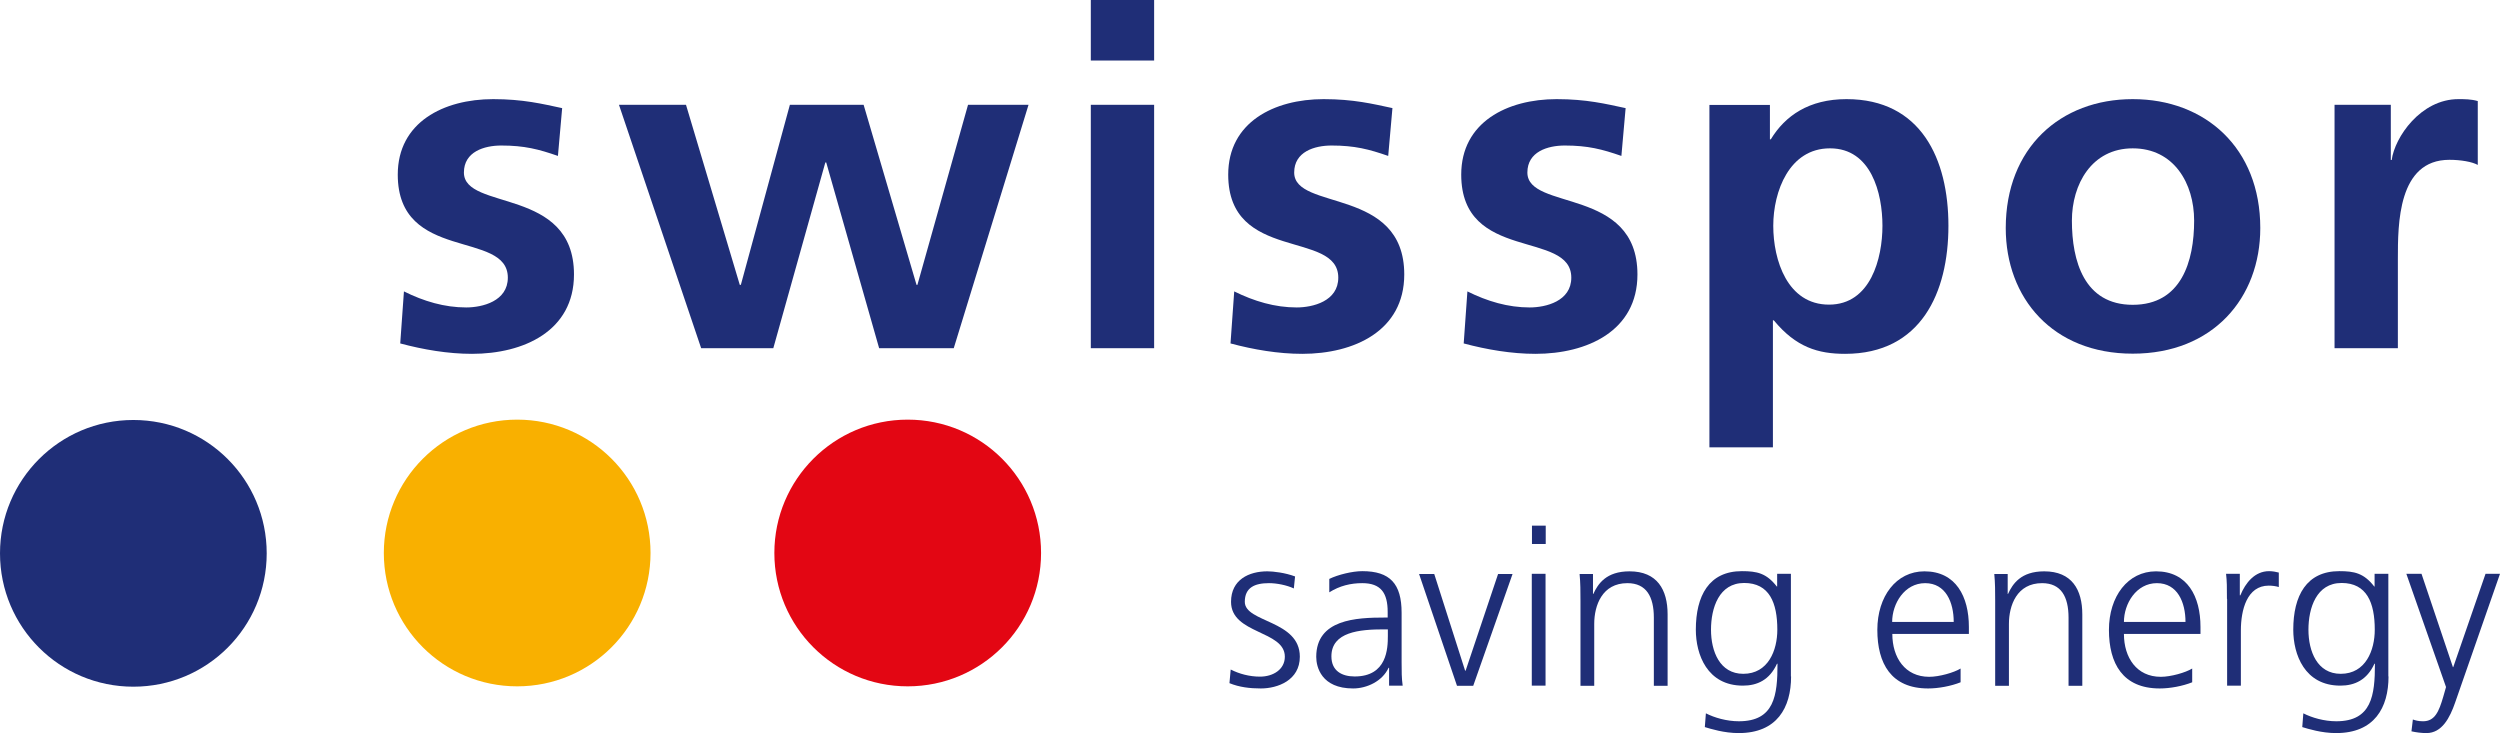
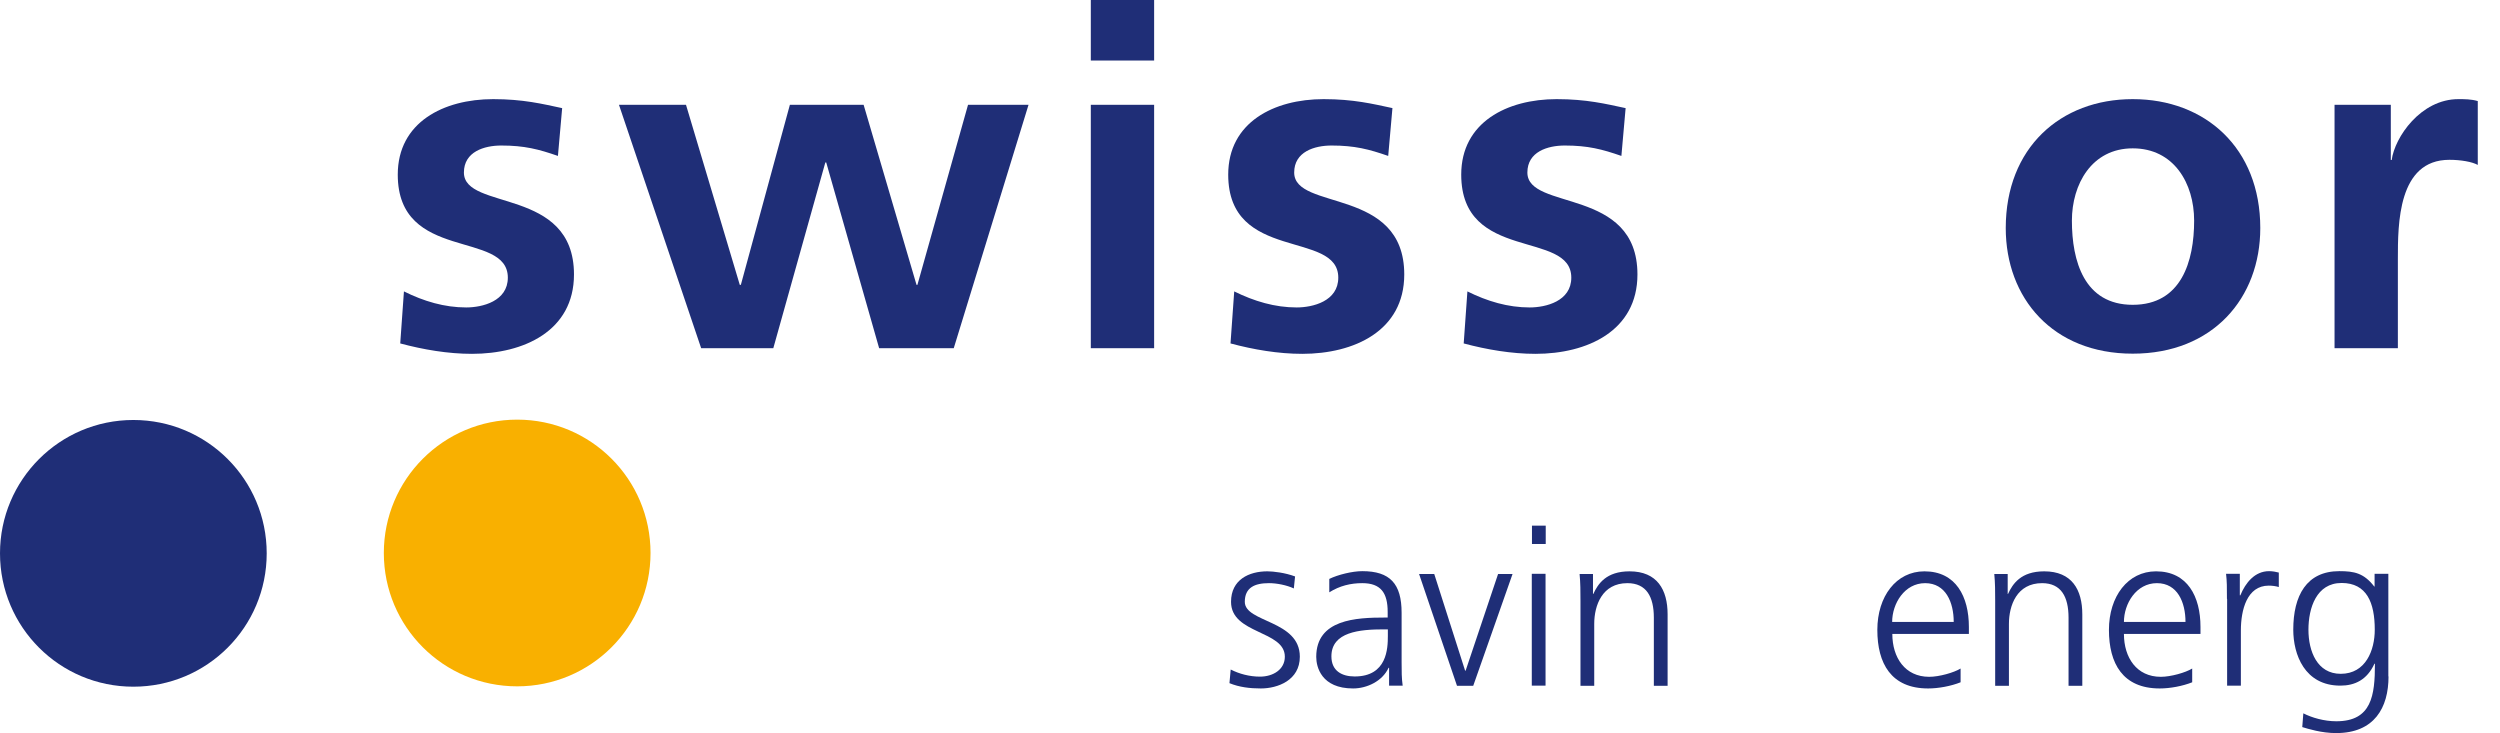
<svg xmlns="http://www.w3.org/2000/svg" id="Ebene_1" viewBox="0 0 141.73 41.56">
  <defs>
    <style>.cls-1,.cls-2{fill:#1f2e77;}.cls-3{fill:#e30613;}.cls-2{fill-rule:evenodd;}.cls-4{fill:#f9b000;}</style>
  </defs>
  <path class="cls-1" d="M31.87,6.13c-1.12-.24-2.22-.51-3.91-.51-2.81,0-5.41,1.31-5.41,4.28,0,4.98,6.24,3.13,6.24,5.84,0,1.34-1.45,1.69-2.36,1.69-1.23,0-2.41-.35-3.53-.91l-.21,2.95c1.31.35,2.7.59,4.07.59,2.92,0,5.78-1.29,5.78-4.5,0-4.98-6.24-3.59-6.24-5.78,0-1.18,1.15-1.53,2.12-1.53,1.31,0,2.12.21,3.21.59l.24-2.71h0Z" />
  <polygon class="cls-1" points="39.75 19.74 43.84 19.74 46.79 9.21 46.84 9.21 49.84 19.74 54.07 19.74 58.31 5.94 54.88 5.94 52.01 16.15 51.96 16.15 48.96 5.94 44.78 5.94 42 16.15 41.94 16.15 38.89 5.94 35.09 5.94 39.75 19.74 39.75 19.74" />
  <path class="cls-2" d="M61.84,19.74h3.59V5.94h-3.59v13.79h0ZM61.84,3.43h3.59V0h-3.59v3.43h0Z" />
  <path class="cls-1" d="M78.95,6.13c-1.12-.24-2.22-.51-3.91-.51-2.81,0-5.41,1.31-5.41,4.28,0,4.98,6.24,3.13,6.24,5.84,0,1.34-1.45,1.69-2.36,1.69-1.23,0-2.41-.35-3.54-.91l-.21,2.95c1.31.35,2.7.59,4.07.59,2.92,0,5.78-1.29,5.78-4.5,0-4.98-6.24-3.59-6.24-5.78,0-1.18,1.15-1.53,2.12-1.53,1.31,0,2.12.21,3.21.59l.24-2.71h0Z" />
  <path class="cls-1" d="M92.16,6.13c-1.12-.24-2.22-.51-3.91-.51-2.81,0-5.41,1.31-5.41,4.28,0,4.98,6.24,3.13,6.24,5.84,0,1.34-1.45,1.69-2.36,1.69-1.23,0-2.41-.35-3.53-.91l-.21,2.95c1.31.35,2.71.59,4.07.59,2.92,0,5.78-1.29,5.78-4.5,0-4.98-6.24-3.59-6.24-5.78,0-1.18,1.15-1.53,2.12-1.53,1.31,0,2.12.21,3.21.59l.24-2.71h0Z" />
-   <path class="cls-2" d="M96.92,25.36h3.59v-7.2h.05c1.26,1.53,2.52,1.9,4.04,1.9,4.31,0,5.86-3.48,5.86-7.26s-1.55-7.18-5.78-7.18c-2.12,0-3.48.94-4.29,2.28h-.05v-1.95h-3.43v19.41h0ZM103.75,8.41c2.33,0,2.97,2.54,2.97,4.39s-.67,4.47-3.03,4.47-3.16-2.52-3.16-4.47.91-4.39,3.21-4.39h0Z" />
  <path class="cls-2" d="M113.71,12.93c0,3.96,2.65,7.12,7.2,7.12s7.23-3.16,7.23-7.12c0-4.55-3.13-7.31-7.23-7.31s-7.2,2.76-7.2,7.31h0ZM117.46,12.51c0-2.06,1.12-4.1,3.45-4.1s3.48,1.98,3.48,4.1c0,2.3-.72,4.77-3.48,4.77s-3.45-2.49-3.45-4.77h0Z" />
  <path class="cls-1" d="M132.35,19.74h3.59v-5.06c0-1.98,0-5.62,2.92-5.62.64,0,1.29.11,1.61.29v-3.62c-.37-.11-.75-.11-1.1-.11-2.14,0-3.61,2.17-3.78,3.45h-.05v-3.13h-3.19v13.79h0Z" />
  <path class="cls-1" d="M0,31.37c0-4.17,3.38-7.56,7.56-7.56s7.56,3.38,7.56,7.56-3.38,7.56-7.56,7.56-7.56-3.38-7.56-7.56h0Z" />
  <path class="cls-4" d="M21.76,31.35c0-4.17,3.38-7.56,7.56-7.56s7.56,3.38,7.56,7.56-3.38,7.56-7.56,7.56-7.56-3.38-7.56-7.56h0Z" />
-   <path class="cls-3" d="M43.9,31.35c0-4.17,3.38-7.56,7.56-7.56s7.56,3.38,7.56,7.56-3.38,7.56-7.56,7.56-7.56-3.38-7.56-7.56h0Z" />
  <path class="cls-1" d="M69.78,37.96c.47.24,1.05.4,1.65.4.75,0,1.41-.41,1.41-1.13,0-1.5-3.05-1.27-3.05-3.11,0-1.26,1.02-1.73,2.06-1.73.34,0,1.01.08,1.57.29l-.07.68c-.41-.19-.97-.3-1.41-.3-.81,0-1.37.25-1.37,1.06,0,1.18,3.12,1.03,3.12,3.11,0,1.34-1.26,1.8-2.21,1.8-.61,0-1.22-.07-1.78-.3l.07-.77Z" />
  <path class="cls-1" d="M78.75,37.86h-.03c-.35.76-1.23,1.17-2.01,1.17-1.8,0-2.09-1.22-2.09-1.79,0-2.13,2.26-2.23,3.9-2.23h.15v-.32c0-1.08-.39-1.63-1.44-1.63-.66,0-1.28.15-1.87.52v-.76c.49-.24,1.31-.44,1.87-.44,1.57,0,2.23.71,2.23,2.36v2.8c0,.51,0,.9.06,1.33h-.77v-1.02ZM78.67,35.68h-.22c-1.36,0-2.97.14-2.97,1.53,0,.83.6,1.14,1.32,1.14,1.84,0,1.88-1.6,1.88-2.29v-.38Z" />
  <path class="cls-1" d="M83.52,38.88h-.92l-2.15-6.34h.86l1.75,5.48h.03l1.84-5.48h.82l-2.23,6.34Z" />
  <path class="cls-1" d="M87.63,30.84h-.78v-1.04h.78v1.04ZM86.84,32.53h.78v6.34h-.78v-6.34Z" />
  <path class="cls-1" d="M89.6,34.03c0-.49,0-.98-.05-1.49h.76v1.13h.02c.26-.57.73-1.28,2.05-1.28,1.57,0,2.16,1.04,2.16,2.44v4.05h-.78v-3.86c0-1.19-.42-1.96-1.5-1.96-1.43,0-1.88,1.26-1.88,2.31v3.51h-.78v-4.85Z" />
-   <path class="cls-1" d="M101.54,38.35c0,1.77-.8,3.21-2.97,3.21-.83,0-1.59-.24-1.92-.34l.06-.78c.49.25,1.18.45,1.87.45,2.02,0,2.19-1.47,2.19-3.26h-.03c-.42.92-1.12,1.24-1.93,1.24-2.03,0-2.67-1.77-2.67-3.17,0-1.93.75-3.32,2.61-3.32.85,0,1.39.11,1.98.87h.02v-.72h.78v5.82ZM98.83,38.2c1.42,0,1.93-1.34,1.93-2.5,0-1.53-.45-2.65-1.88-2.65s-1.88,1.42-1.88,2.65.5,2.5,1.83,2.5Z" />
  <path class="cls-1" d="M111.15,38.68c-.55.22-1.26.35-1.84.35-2.1,0-2.88-1.42-2.88-3.32s1.07-3.32,2.67-3.32c1.79,0,2.52,1.44,2.52,3.15v.4h-4.34c0,1.34.72,2.43,2.09,2.43.57,0,1.41-.24,1.78-.47v.8ZM110.76,35.26c0-1.11-.45-2.2-1.62-2.2s-1.87,1.16-1.87,2.2h3.48Z" />
  <path class="cls-1" d="M113.11,34.03c0-.49,0-.98-.05-1.49h.76v1.13h.02c.26-.57.73-1.28,2.05-1.28,1.57,0,2.16,1.04,2.16,2.44v4.05h-.78v-3.86c0-1.19-.42-1.96-1.5-1.96-1.43,0-1.88,1.26-1.88,2.31v3.51h-.78v-4.85Z" />
  <path class="cls-1" d="M124.28,38.68c-.55.22-1.26.35-1.84.35-2.1,0-2.88-1.42-2.88-3.32s1.07-3.32,2.67-3.32c1.79,0,2.52,1.44,2.52,3.15v.4h-4.34c0,1.34.72,2.43,2.09,2.43.57,0,1.41-.24,1.78-.47v.8ZM123.9,35.26c0-1.11-.45-2.2-1.62-2.2s-1.87,1.16-1.87,2.2h3.48Z" />
  <path class="cls-1" d="M126.25,33.95c0-.7,0-.96-.05-1.42h.78v1.22h.03c.29-.71.82-1.37,1.63-1.37.19,0,.41.04.55.08v.82c-.16-.05-.37-.08-.57-.08-1.24,0-1.58,1.39-1.58,2.54v3.13h-.78v-4.92Z" />
  <path class="cls-1" d="M135.41,38.35c0,1.77-.8,3.21-2.97,3.21-.83,0-1.59-.24-1.92-.34l.06-.78c.49.25,1.18.45,1.87.45,2.01,0,2.19-1.47,2.19-3.26h-.03c-.42.92-1.12,1.24-1.93,1.24-2.03,0-2.67-1.77-2.67-3.17,0-1.93.75-3.32,2.61-3.32.85,0,1.39.11,1.98.87h.02v-.72h.78v5.82ZM132.7,38.2c1.42,0,1.93-1.34,1.93-2.5,0-1.53-.45-2.65-1.88-2.65s-1.88,1.42-1.88,2.65.5,2.5,1.83,2.5Z" />
-   <path class="cls-1" d="M139.07,37.82h.01l1.83-5.29h.82l-2.54,7.29c-.3.87-.75,1.74-1.63,1.74-.29,0-.58-.04-.85-.1l.08-.67c.15.05.3.1.58.1.67,0,.9-.56,1.14-1.38l.16-.56-2.25-6.42h.86l1.78,5.29Z" />
</svg>